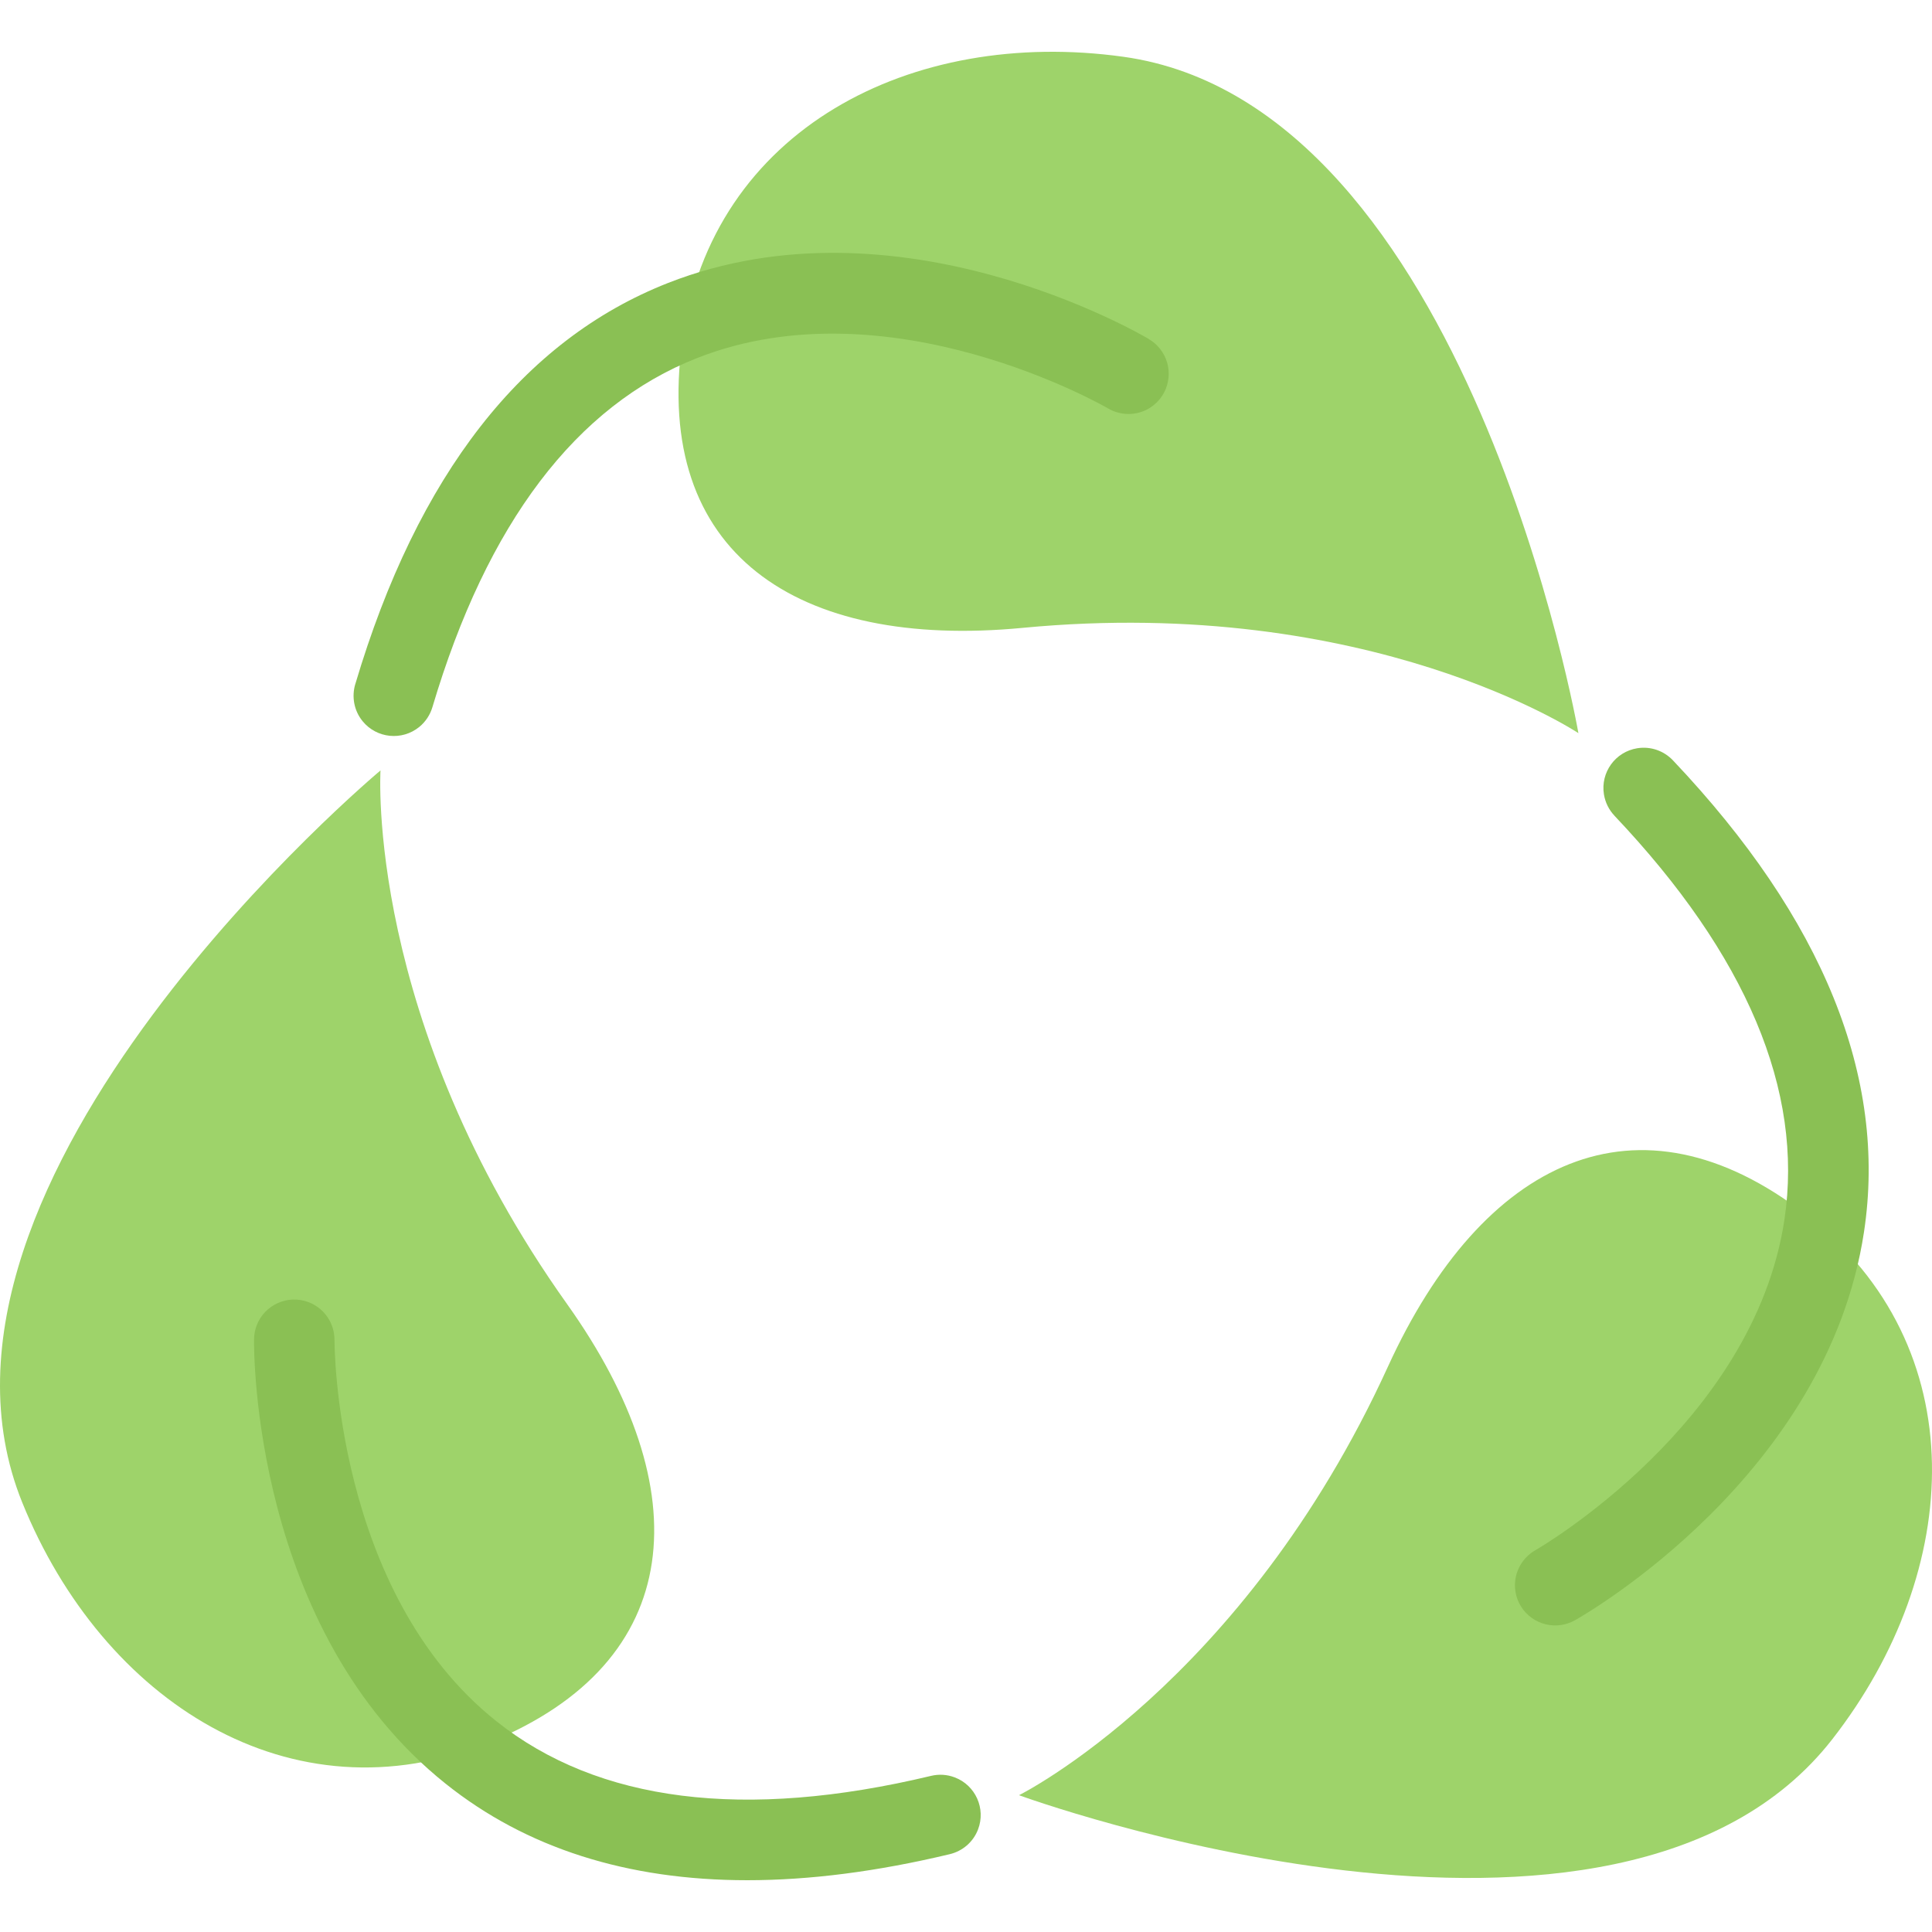
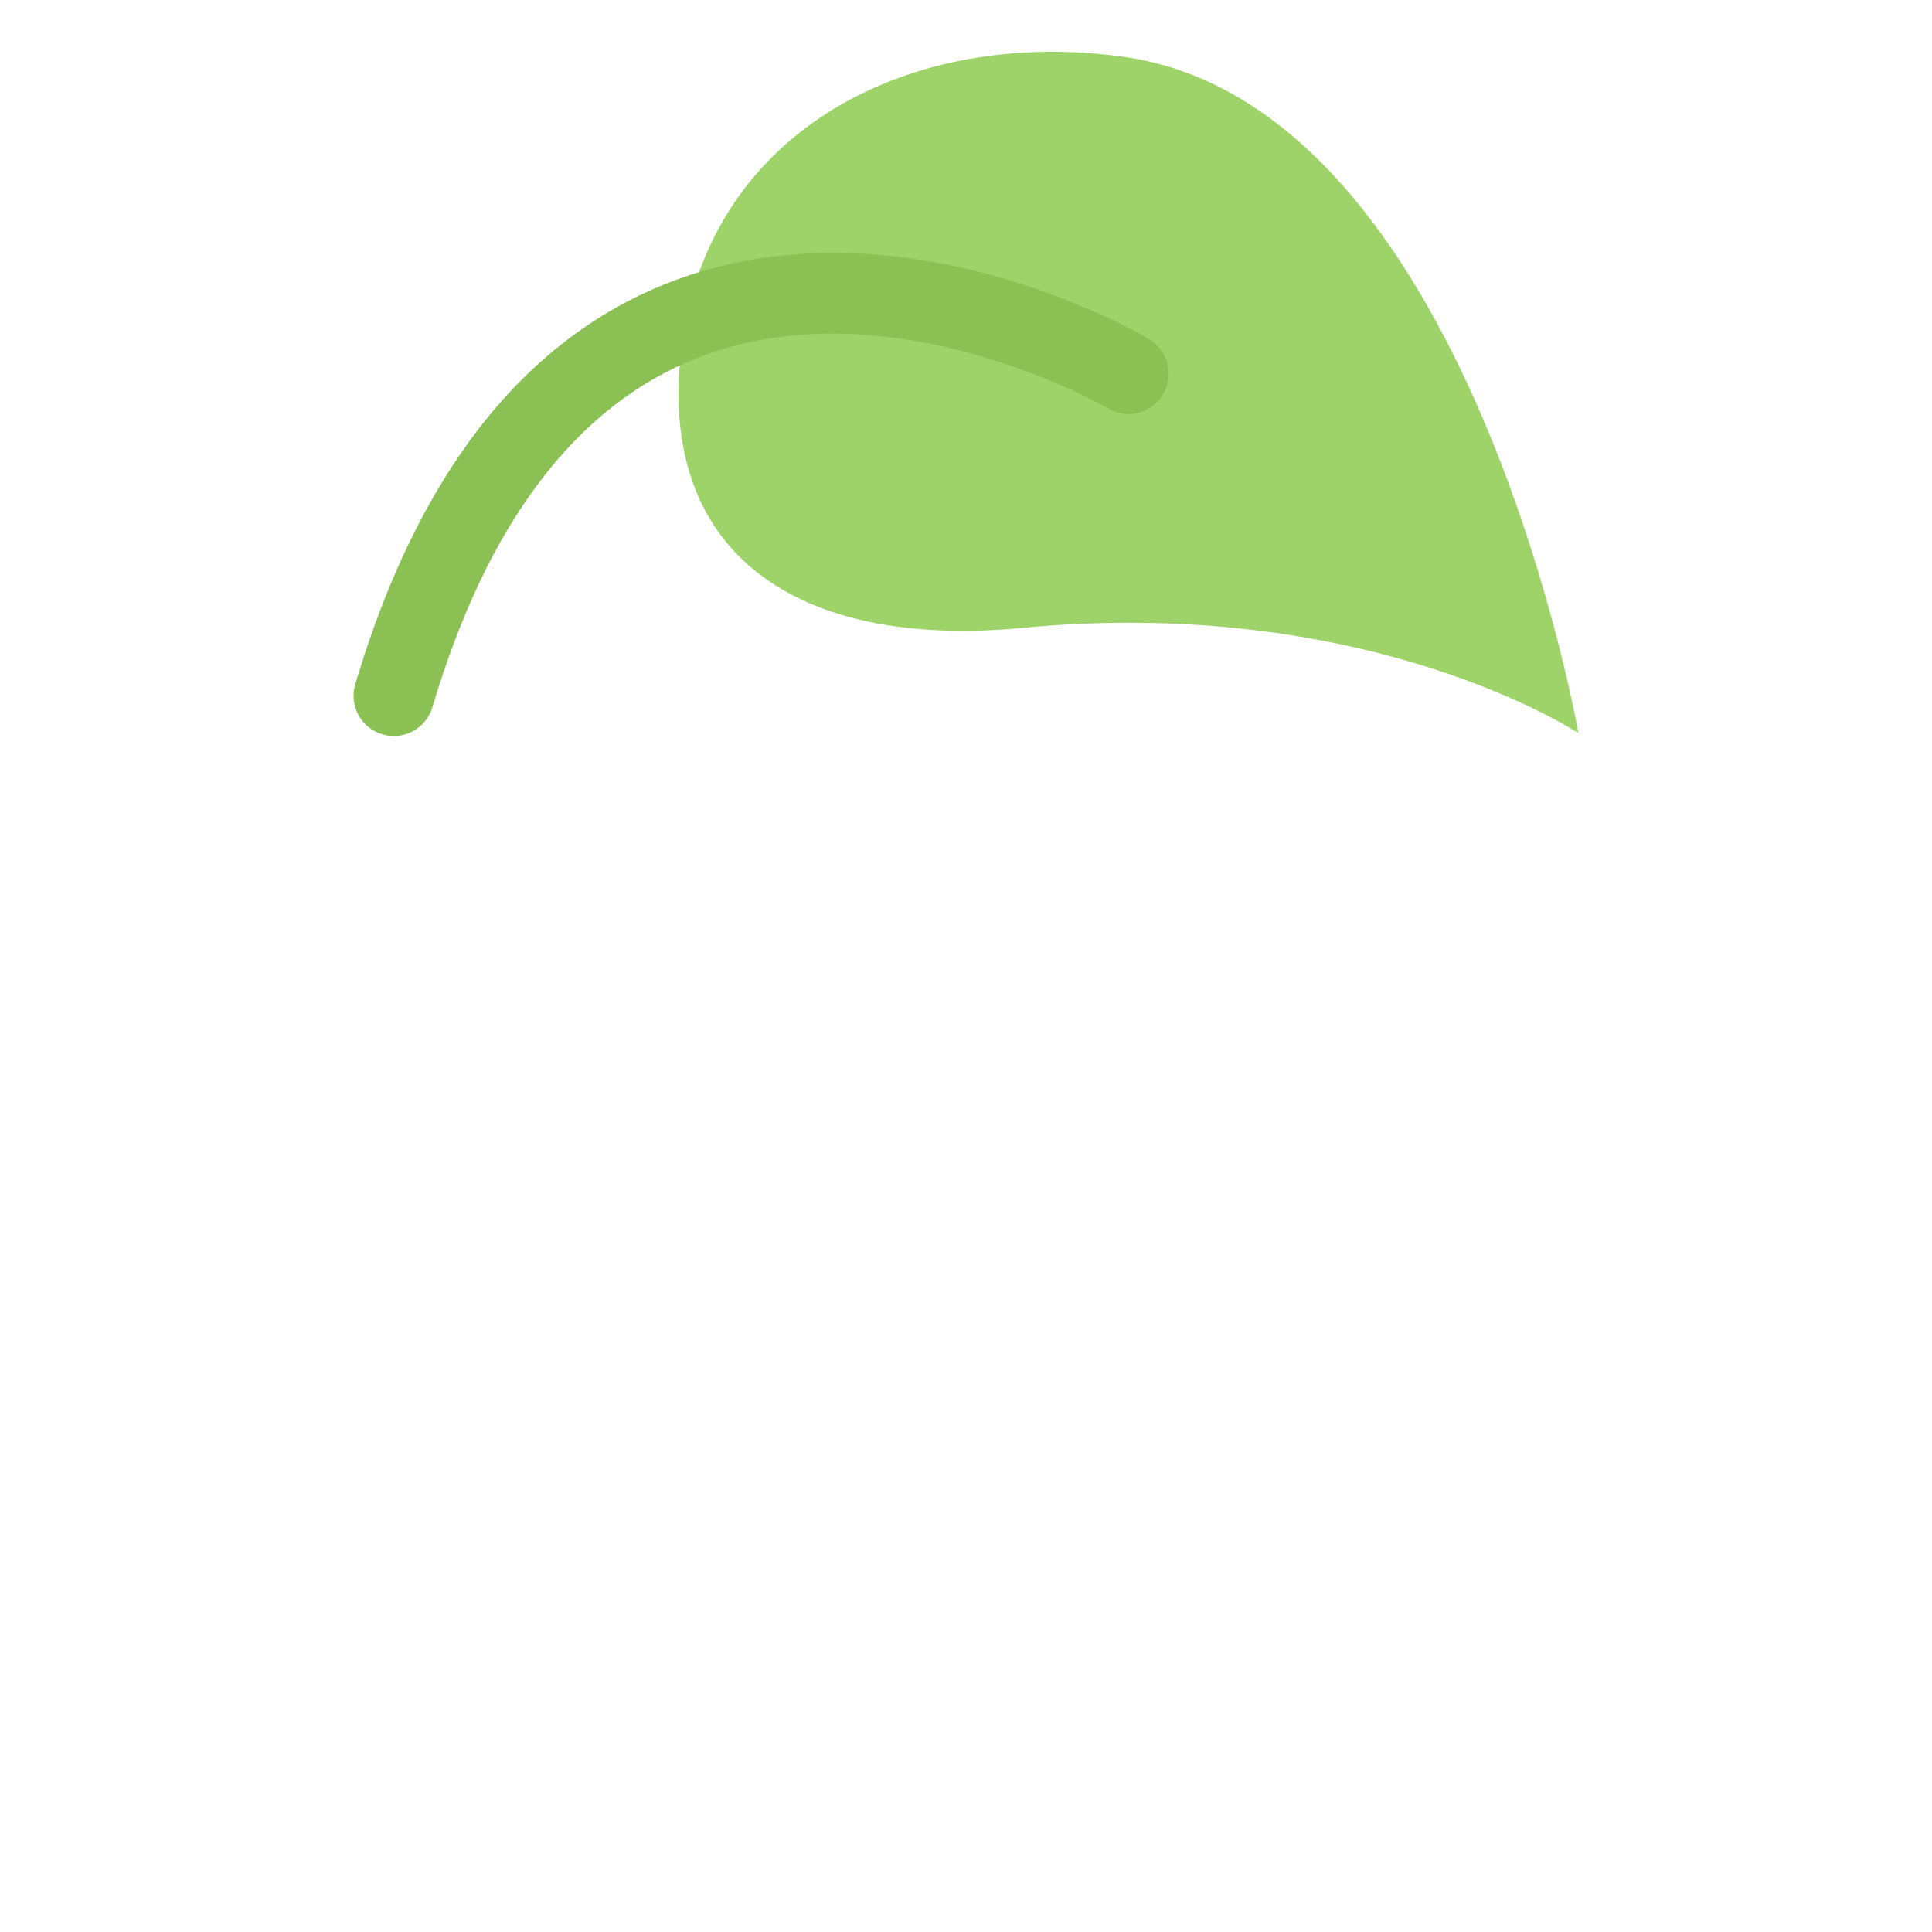
<svg xmlns="http://www.w3.org/2000/svg" version="1.1" id="Layer_1" x="0px" y="0px" viewBox="0 0 511.843 511.843" style="enable-background:new 0 0 511.843 511.843;" xml:space="preserve">
  <g>
    <path style="fill:#9ED36A;" d="M418.165,194.234c0,0-28.991-166.449-120.557-179.195c-56.14-7.81-108.952,19.213-116.855,75.321   l0,0c-7.732,56.124,30.225,81.709,90.191,75.977C362.979,157.558,418.165,194.234,418.165,194.234z" />
-     <path style="fill:#9ED36A;" d="M269.961,475.602c0,0,158.639,58.092,215.465-14.824c34.833-44.705,37.832-103.952-6.795-138.848   l0,0c-44.752-34.756-85.88-14.699-110.919,40.112C329.318,446.126,269.961,475.602,269.961,475.602z" />
-     <path style="fill:#9ED36A;" d="M100.808,204.106c0,0-129.632,108.341-94.893,194.003c21.29,52.531,71.103,84.756,123.65,63.543l0,0   c52.468-21.369,55.655-67.026,20.712-116.105C96.653,270.242,100.808,204.106,100.808,204.106z" />
  </g>
  <g>
    <path style="fill:#8AC054;" d="M304.387,89.859l0.016-0.016c-2.686-1.593-66.558-38.738-127.398-14.886   c-38.52,15.12-66.402,50.859-82.865,106.249c0,0.016-0.016,0.031-0.016,0.047s0,0.031-0.016,0.031l0,0   c-0.953,3.265-0.359,6.936,1.952,9.778c3.718,4.561,10.435,5.249,15.011,1.531c1.718-1.406,2.89-3.249,3.483-5.233l0,0   c14.48-48.75,38.066-79.882,70.119-92.503c51.062-20.087,108.295,12.996,108.874,13.34l0,0c3.733,2.203,8.592,1.984,12.152-0.906   c4.562-3.717,5.248-10.434,1.531-14.995C306.418,91.281,305.449,90.484,304.387,89.859z" />
-     <path style="fill:#8AC054;" d="M443.251,201.482c0,0-0.016-0.016-0.03-0.031c-0.016-0.016-0.016-0.016-0.031-0.031l0,0   c-2.344-2.468-5.812-3.765-9.436-3.187c-5.811,0.937-9.762,6.404-8.825,12.215c0.359,2.203,1.358,4.139,2.78,5.639v0.016   c34.989,36.911,50.141,72.884,45.049,106.953c-8.123,54.279-65.402,87.301-65.98,87.629l0,0c-3.764,2.141-6.014,6.451-5.295,10.98   c0.938,5.811,6.42,9.764,12.23,8.826c1.281-0.203,2.453-0.641,3.531-1.234l0,0c2.732-1.531,66.822-38.254,76.586-102.891   C500.016,285.456,482.989,243.438,443.251,201.482z" />
-     <path style="fill:#8AC054;" d="M252.949,470.884c-2.092-0.796-4.264-0.89-6.279-0.406l0,0   c-49.454,11.841-88.208,6.967-115.152-14.464c-42.956-34.178-42.909-100.298-42.893-100.953h-0.016   c0.047-4.344-2.562-8.436-6.857-10.076c-5.498-2.093-11.668,0.672-13.761,6.17c-0.453,1.219-0.672,2.453-0.688,3.672l0,0   c-0.047,3.123-0.281,77.008,50.813,117.775c21.29,16.996,48.032,25.523,79.882,25.523c16.495,0,34.38-2.295,53.577-6.888h0.016   c0.016-0.016,0.031-0.016,0.031-0.016h0.016c3.312-0.797,6.186-3.155,7.483-6.576C261.213,479.147,258.448,472.977,252.949,470.884   z" />
  </g>
  <g>
</g>
  <g>
</g>
  <g>
</g>
  <g>
</g>
  <g>
</g>
  <g>
</g>
  <g>
</g>
  <g>
</g>
  <g>
</g>
  <g>
</g>
  <g>
</g>
  <g>
</g>
  <g>
</g>
  <g>
</g>
  <g>
</g>
</svg>